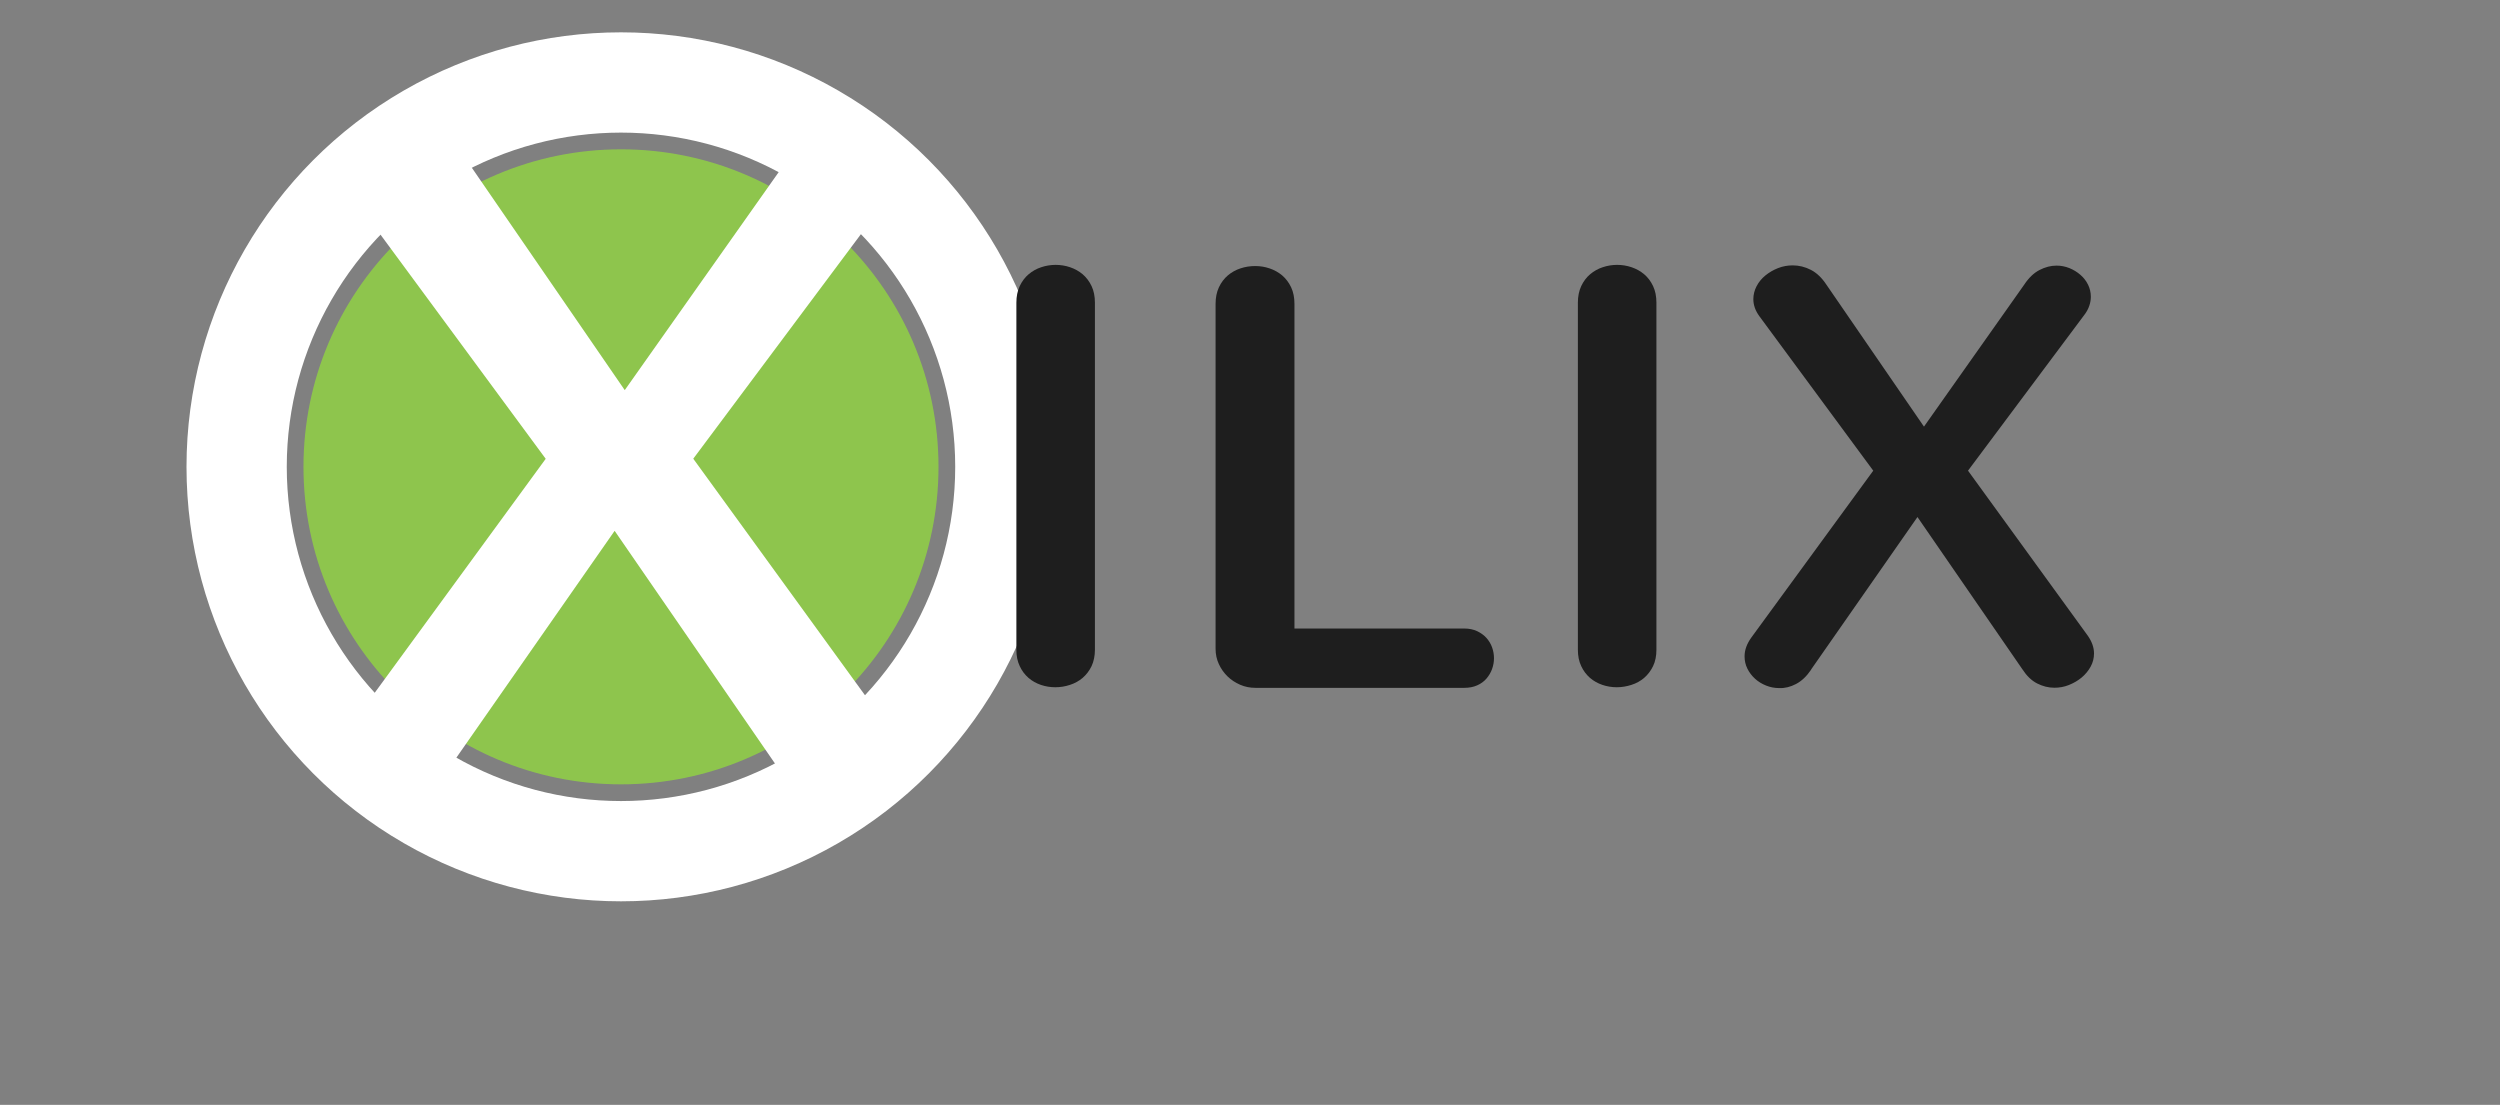
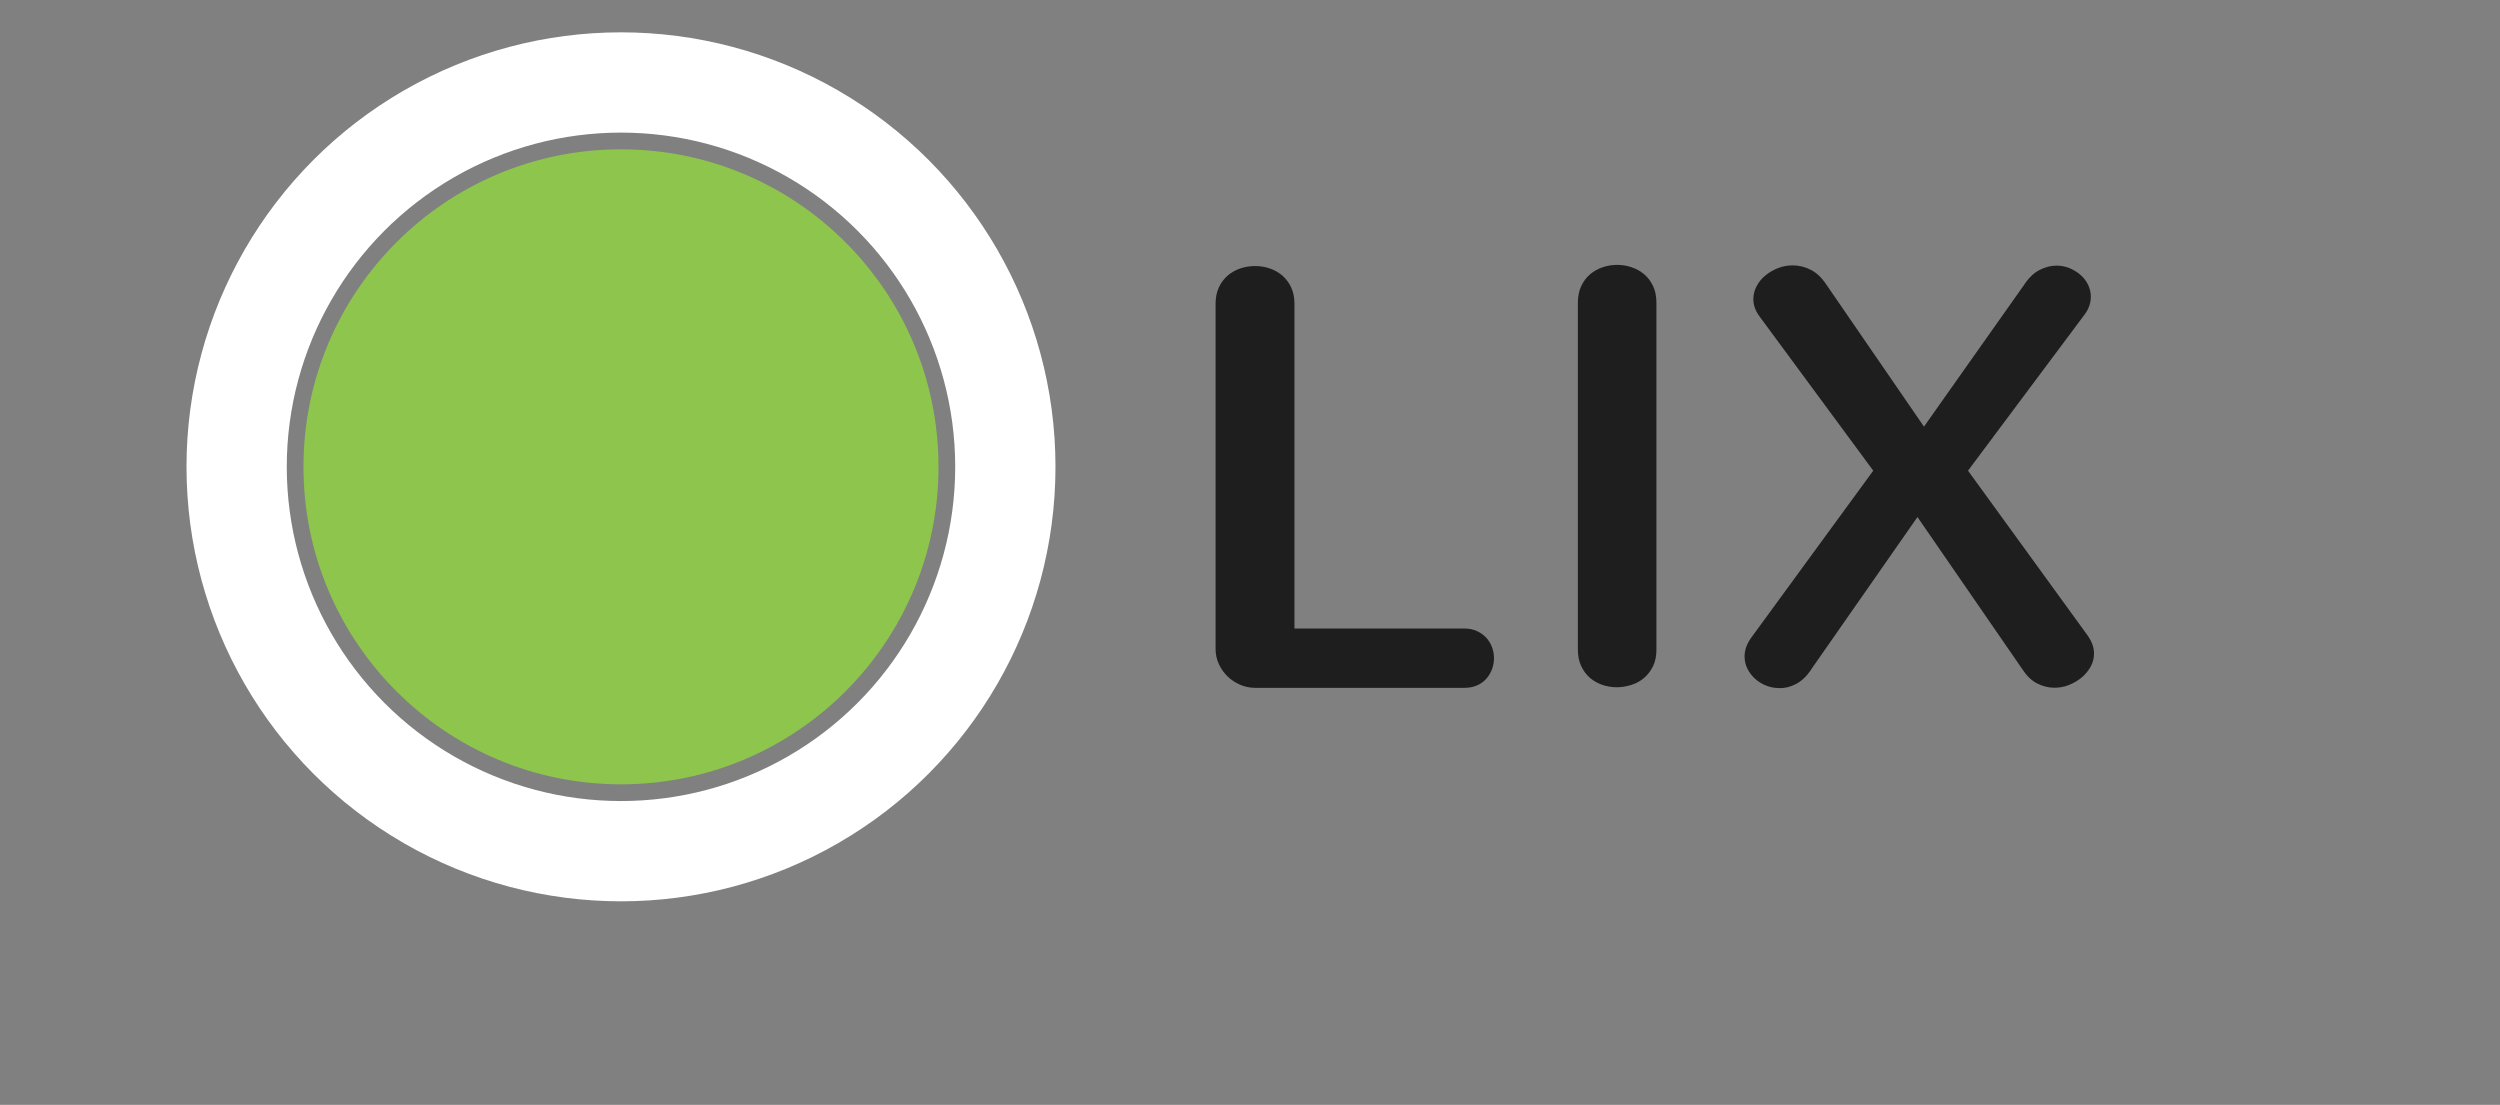
<svg xmlns="http://www.w3.org/2000/svg" viewBox="0 0 299.2 132.23">
  <rect x="0" y="0" width="299.2" height="132.23" fill="#808080" stroke="none" />
  <circle cx="74.32" cy="55.87" fill="#8ec54d" r="38" />
  <g fill="#ffffff">
-     <path d="m53.76 91.93c-.84 1.24-1.78 2.13-2.82 2.68s-2.09.8-3.14.77c-.84 0-1.65-.15-2.43-.46s-1.48-.74-2.08-1.29-1.08-1.18-1.42-1.89c-.35-.71-.52-1.47-.52-2.27 0-1.17.42-2.33 1.26-3.5l22.7-31.06-21.16-28.71c-.77-1.02-1.15-2.1-1.15-3.23 0-.84.2-1.64.6-2.41s.95-1.43 1.64-2c.69-.56 1.48-1.02 2.35-1.37.88-.35 1.79-.52 2.73-.52 1.17 0 2.3.28 3.39.85s2.06 1.49 2.9 2.76l18.16 26.41 18.65-26.41c.84-1.28 1.79-2.19 2.84-2.73 1.06-.55 2.11-.82 3.17-.82.84 0 1.64.16 2.41.46.77.31 1.45.73 2.05 1.26s1.08 1.14 1.42 1.83c.35.69.52 1.44.52 2.24 0 .55-.1 1.11-.3 1.7-.2.58-.52 1.17-.96 1.75l-21.6 28.93 22.31 30.73c.77 1.09 1.15 2.19 1.15 3.28 0 .88-.21 1.7-.63 2.46-.42.77-.98 1.44-1.67 2.02s-1.49 1.05-2.38 1.39c-.89.35-1.8.52-2.71.52-1.09 0-2.16-.26-3.2-.79s-1.96-1.41-2.76-2.65l-19.52-28.33-19.8 28.38z" />
    <animateTransform attributeName="transform" attributeType="XML" type="rotate" values="0 74.32 55.87; 360 74.32 55.87; 360 74.32 55.87" keyTimes="0;0.2;1" dur="5s" repeatCount="indefinite" />
  </g>
  <circle cx="74.32" cy="55.87" fill="none" stroke="#ffffff" stroke-width="12" r="46" />
  <g fill="#1e1e1e">
-     <path d="m121.64 36.23c0-.75.13-1.41.4-1.99.27-.57.63-1.05 1.07-1.42s.95-.66 1.51-.84c.56-.19 1.14-.28 1.72-.28s1.16.09 1.72.28 1.07.47 1.51.84c.44.38.8.85 1.07 1.42s.4 1.24.4 1.99v41.52c0 .75-.14 1.41-.4 1.97-.27.56-.63 1.03-1.07 1.41-.45.38-.96.66-1.53.84-.57.19-1.15.28-1.74.28s-1.16-.09-1.72-.28-1.06-.47-1.49-.84c-.43-.38-.79-.84-1.05-1.41-.27-.56-.4-1.22-.4-1.97z" />
    <path d="m150.23 82.32c-.63 0-1.24-.12-1.81-.37s-1.08-.58-1.51-1-.78-.91-1.04-1.48c-.26-.56-.39-1.17-.39-1.83v-41.27c0-.75.13-1.41.4-1.99.27-.57.63-1.05 1.07-1.42s.95-.66 1.51-.84c.56-.19 1.15-.28 1.76-.28s1.16.09 1.72.28 1.07.47 1.51.84c.44.38.8.85 1.07 1.42s.4 1.24.4 1.99v38.85h20.32c.59 0 1.1.11 1.55.32.44.21.81.48 1.11.81.29.33.52.7.67 1.12s.23.86.23 1.3-.08.88-.23 1.3-.38.8-.67 1.14-.66.61-1.11.81-.96.3-1.55.3h-25.03z" />
    <path d="m188.84 36.23c0-.75.13-1.41.4-1.99.27-.57.63-1.05 1.07-1.42s.95-.66 1.51-.84c.56-.19 1.14-.28 1.72-.28s1.16.09 1.72.28 1.07.47 1.51.84c.45.38.8.85 1.07 1.42s.4 1.24.4 1.99v41.52c0 .75-.13 1.41-.4 1.97s-.63 1.03-1.07 1.41-.96.66-1.53.84-1.15.28-1.74.28-1.16-.09-1.72-.28-1.06-.47-1.49-.84c-.43-.38-.79-.84-1.05-1.41-.27-.56-.4-1.22-.4-1.97z" />
    <path d="m216.76 80.14c-.54.8-1.14 1.37-1.81 1.72s-1.34.52-2.02.49c-.54 0-1.06-.1-1.56-.3s-.95-.47-1.34-.83-.69-.76-.91-1.21-.33-.94-.33-1.46c0-.75.27-1.5.81-2.25l14.59-19.97-13.61-18.46c-.49-.66-.74-1.35-.74-2.07 0-.54.13-1.05.39-1.55s.61-.92 1.05-1.28.95-.66 1.51-.88 1.15-.33 1.76-.33c.75 0 1.48.18 2.18.54s1.32.96 1.86 1.78l11.67 16.98 11.99-16.98c.54-.82 1.15-1.41 1.83-1.76s1.36-.53 2.04-.53c.54 0 1.05.1 1.55.3.49.2.93.47 1.32.81s.69.73.91 1.18.33.93.33 1.44c0 .35-.06.72-.19 1.09-.13.38-.33.75-.62 1.12l-13.89 18.6 14.34 19.76c.49.7.74 1.41.74 2.11 0 .56-.13 1.09-.4 1.58s-.63.93-1.07 1.3-.96.67-1.53.9-1.15.33-1.74.33c-.7 0-1.39-.17-2.06-.51s-1.26-.91-1.78-1.71l-12.55-18.21-12.73 18.25z" />
  </g>
</svg>